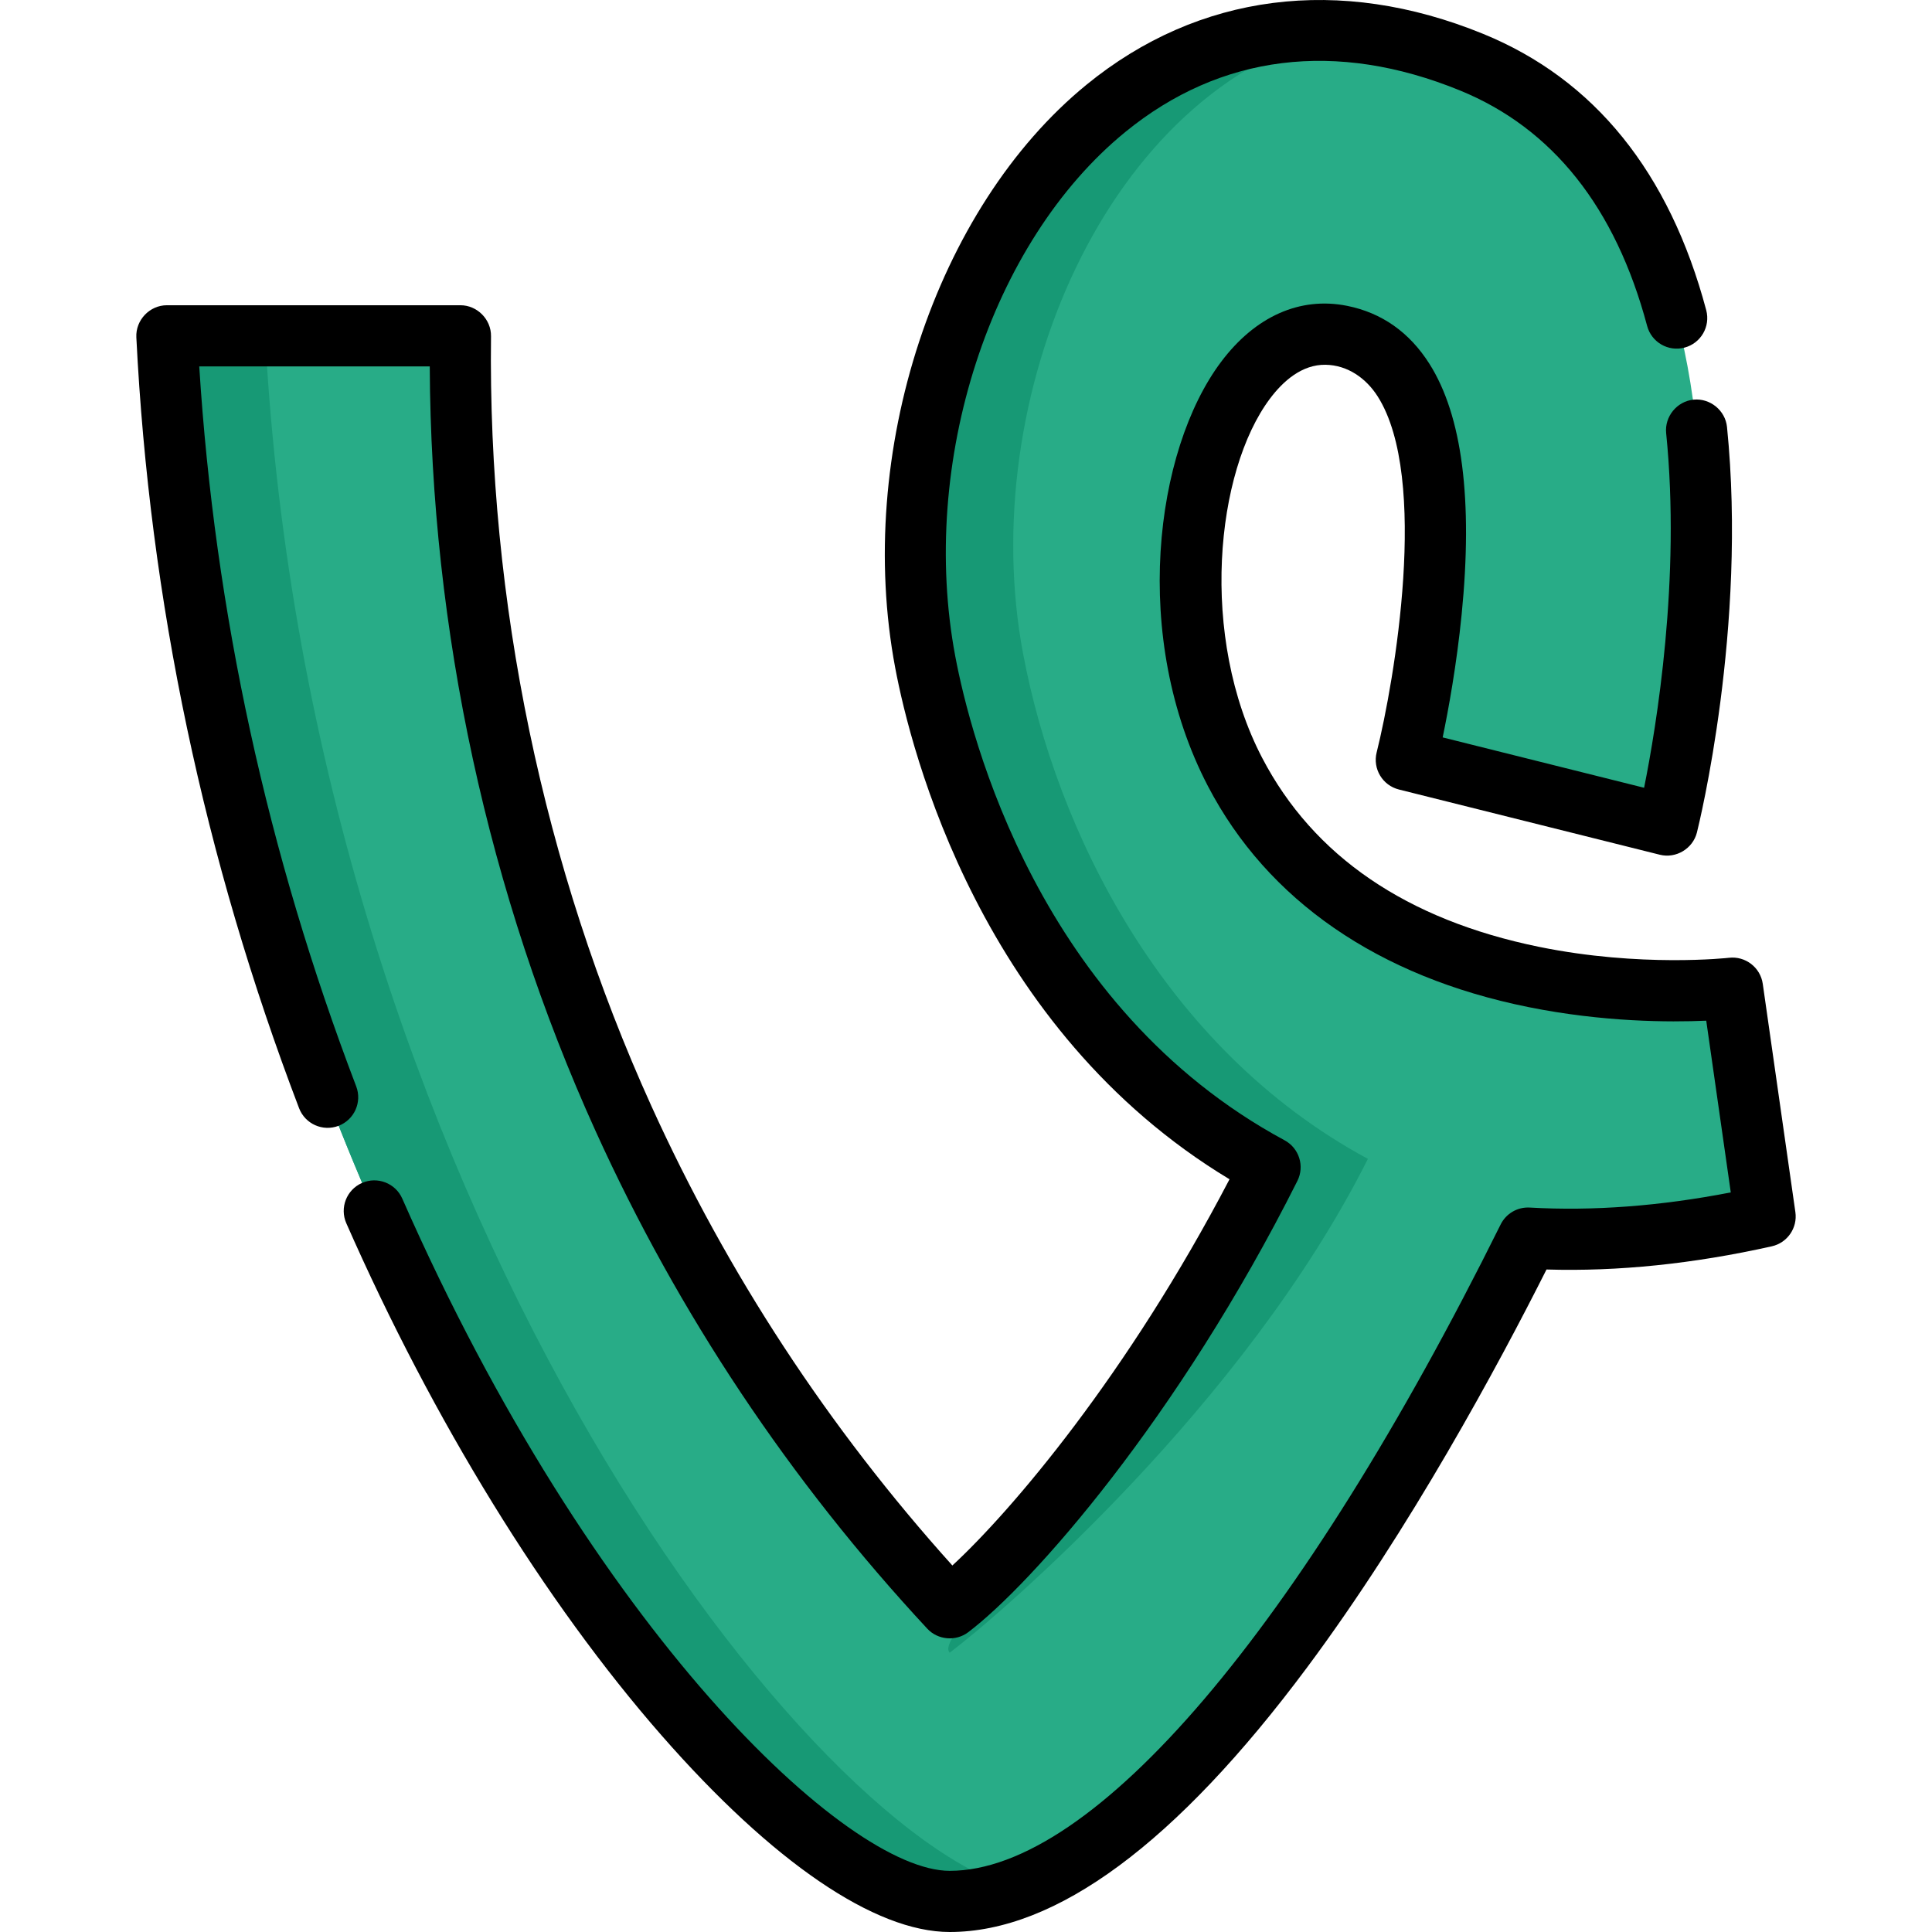
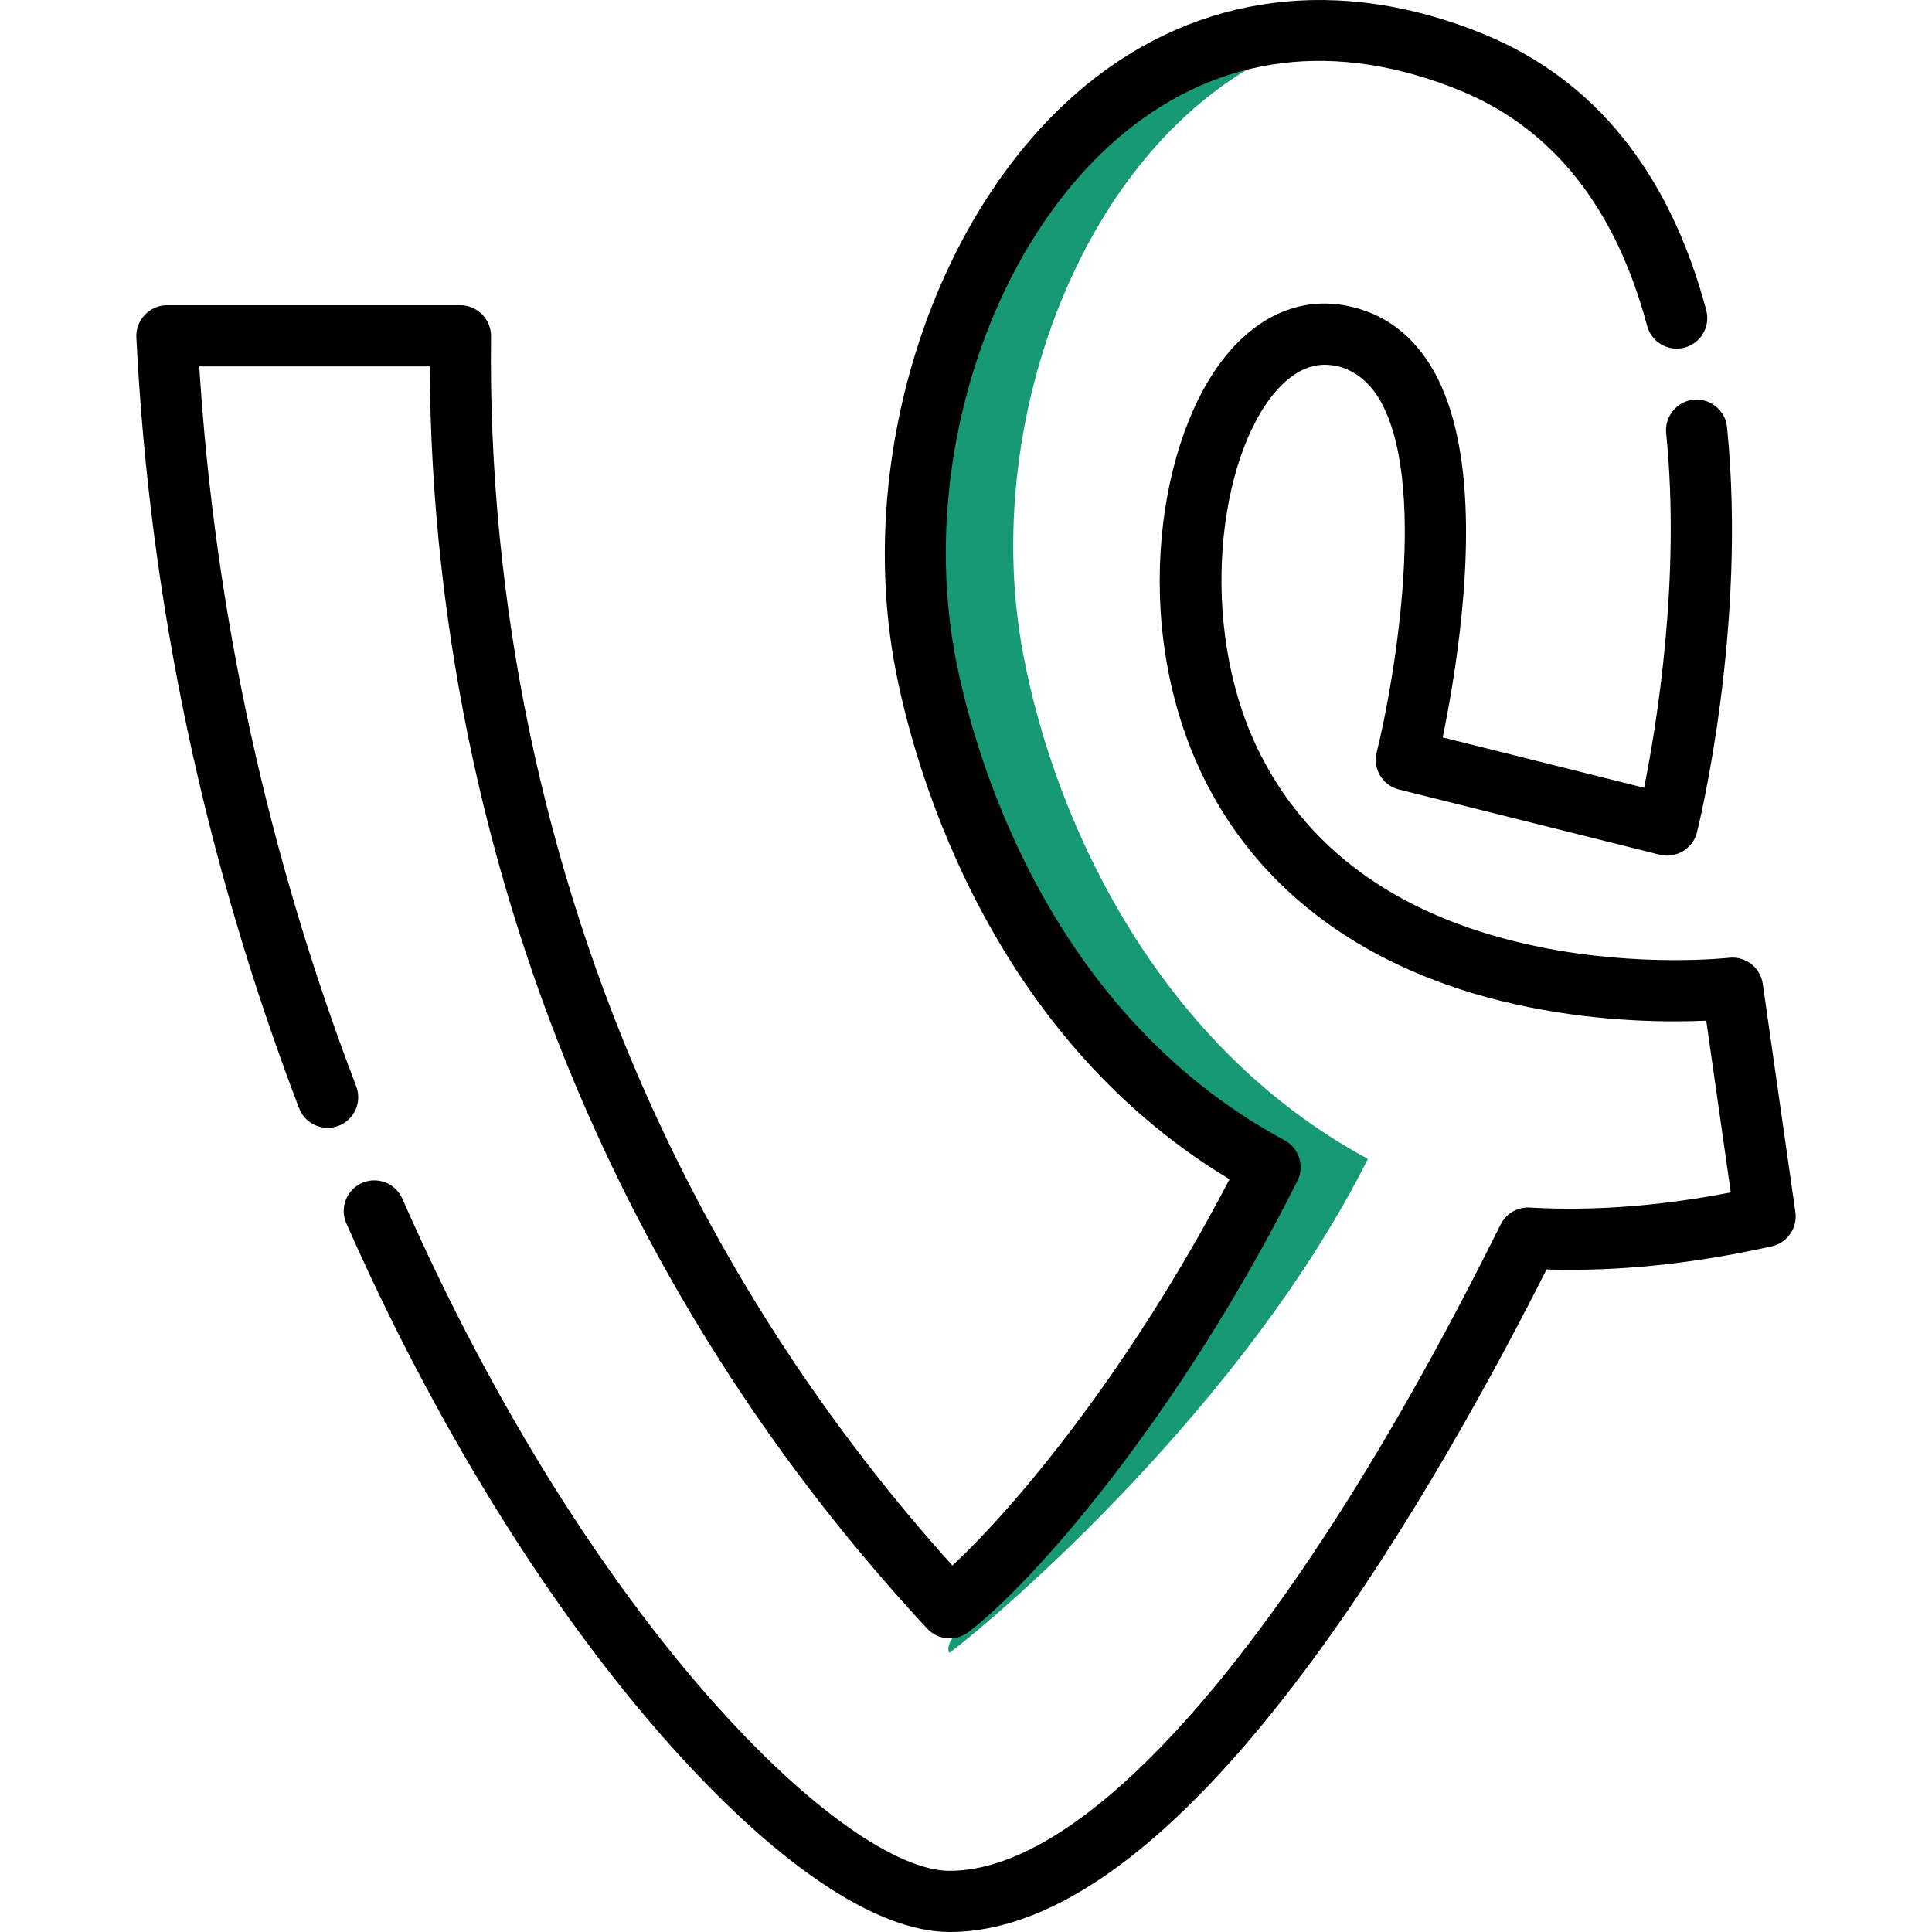
<svg xmlns="http://www.w3.org/2000/svg" height="800px" width="800px" version="1.1" id="Layer_1" viewBox="0 0 512 512" xml:space="preserve">
-   <path style="fill:#28AC87;" d="M467.773,322.378l-8.644-60.506c0,0-96.055,11.279-131.817-57.265  c-25.931-49.702-5.812-122.391,28.092-115.61c43.219,8.644,17.288,112.369,17.288,112.369l69.15,17.288  c0,0,41.058-164.231-51.863-202.179c-98.775-40.338-161.187,71.893-144.783,158.96c8.733,46.354,36.69,104.395,91.383,133.885  c-32.804,65.318-71.258,106.469-84.9,116.784c-26.09-28.074-59.783-70.906-86.438-129.656  c-38.664-85.223-43.761-162.609-43.219-207.45H44.229c11.885,238.926,154.507,414.9,207.45,414.9  c58.695,0,125.358-119.533,153.265-175.789C423.937,329.195,444.835,327.513,467.773,322.378z" />
  <g>
-     <path style="fill:#179975;" d="M70.279,88.997h-26.05c11.885,238.926,154.507,414.9,207.45,414.9   c5.854,0,11.788-1.207,17.754-3.403C211.528,484.783,82.324,315.404,70.279,88.997z" />
    <path style="fill:#179975;" d="M336.579,309.319c-24.274,48.334-51.631,83.415-69.75,102.581   c3.704,4.258-18.62,22.354-15.15,26.088c13.642-10.314,78.027-65.559,110.831-130.877c-54.693-29.49-82.649-87.531-91.383-133.885   c-12.715-67.489,21.934-150.079,84.159-165.03c-78.231-4.839-124.478,90.873-110.09,167.238   C253.93,221.788,281.886,279.829,336.579,309.319z" />
  </g>
  <path d="M94.397,287.897C70.883,226.287,56.903,162.141,52.802,97.1h61.087c0.315,69.943,15.462,139.848,43.973,202.695  c21.914,48.305,51.482,92.657,87.881,131.825c2.793,3.005,7.548,3.424,10.823,0.948c16.944-12.809,55.616-56.609,87.255-119.611  c1.968-3.918,0.464-8.689-3.396-10.77c-65.172-35.139-83.271-107.051-87.266-128.253c-9.666-51.309,9.28-109.745,45.049-138.947  c25.232-20.598,55.907-24.406,88.707-11.01c24.536,10.02,41.222,31.014,49.592,62.398c1.154,4.324,5.595,6.897,9.919,5.742  c4.325-1.153,6.896-5.594,5.742-9.919c-9.748-36.549-29.642-61.185-59.125-73.226C354.958-6.581,317.639-1.8,287.958,22.431  c-40.093,32.732-61.428,97.709-50.727,154.503c4.188,22.227,22.738,95.895,88.604,135.584  c-27.052,51.811-57.714,87.816-73.448,102.354c-32.819-36.466-59.634-77.396-79.768-121.774  c-28.652-63.152-43.345-133.696-42.496-204.005c0.054-4.449-3.653-8.202-8.102-8.202H44.227c-4.566,0-8.32,3.944-8.094,8.507  c3.466,69.659,17.974,138.388,43.122,204.277c1.595,4.181,6.279,6.278,10.461,4.682C93.897,296.761,95.994,292.078,94.397,287.897z" />
  <path d="M475.795,321.232l-8.644-60.506c-0.62-4.346-4.603-7.409-8.959-6.903c-0.23,0.028-23.438,2.606-50.389-2.91  c-35.058-7.175-59.722-24.016-73.308-50.054c-16.77-32.142-12.372-75.979,2.063-95.22c3.521-4.695,8.499-9.06,14.705-8.971  c5.879,0.083,10.8,3.591,13.861,8.425c13.669,21.587,4.42,75.396-0.296,94.307c-1.085,4.341,1.554,8.741,5.896,9.827l69.15,17.288  c4.283,1.072,8.758-1.619,9.828-5.896c0.548-2.191,13.352-54.275,7.972-107.459c-0.445-4.395-4.483-7.689-8.878-7.247  c-4.393,0.442-7.691,4.486-7.247,8.878c3.905,38.589-2.566,77.657-5.845,93.975l-53.381-13.345  c1.532-7.39,3.701-19.247,5.026-32.566c3.022-30.359,0.153-52.707-8.526-66.422c-5.295-8.369-12.642-13.545-21.832-15.383  c-12.471-2.496-24.335,2.783-33.398,14.863c-17.625,23.492-23.962,73.161-3.467,112.442c15.793,30.27,45.151,50.51,84.901,58.531  c19.805,3.997,37.429,4.04,47.146,3.607l6.502,45.509c-18.636,3.623-36.525,4.974-53.27,4.015c-3.257-0.187-6.28,1.582-7.722,4.489  C344.479,431.76,289.897,495.793,251.678,495.793c-27.247,0-94.585-63.437-145.067-178.141c-1.802-4.096-6.581-5.957-10.682-4.153  c-4.096,1.802-5.956,6.585-4.152,10.681c22.995,52.25,52.665,100.451,83.543,135.722C204.733,493.498,231.849,512,251.677,512  c28.202,0,60.057-23.573,94.677-70.062c27.318-36.683,50.712-80.139,63.486-105.507c18.886,0.572,38.936-1.496,59.701-6.146  C473.67,329.362,476.393,325.418,475.795,321.232z" />
</svg>